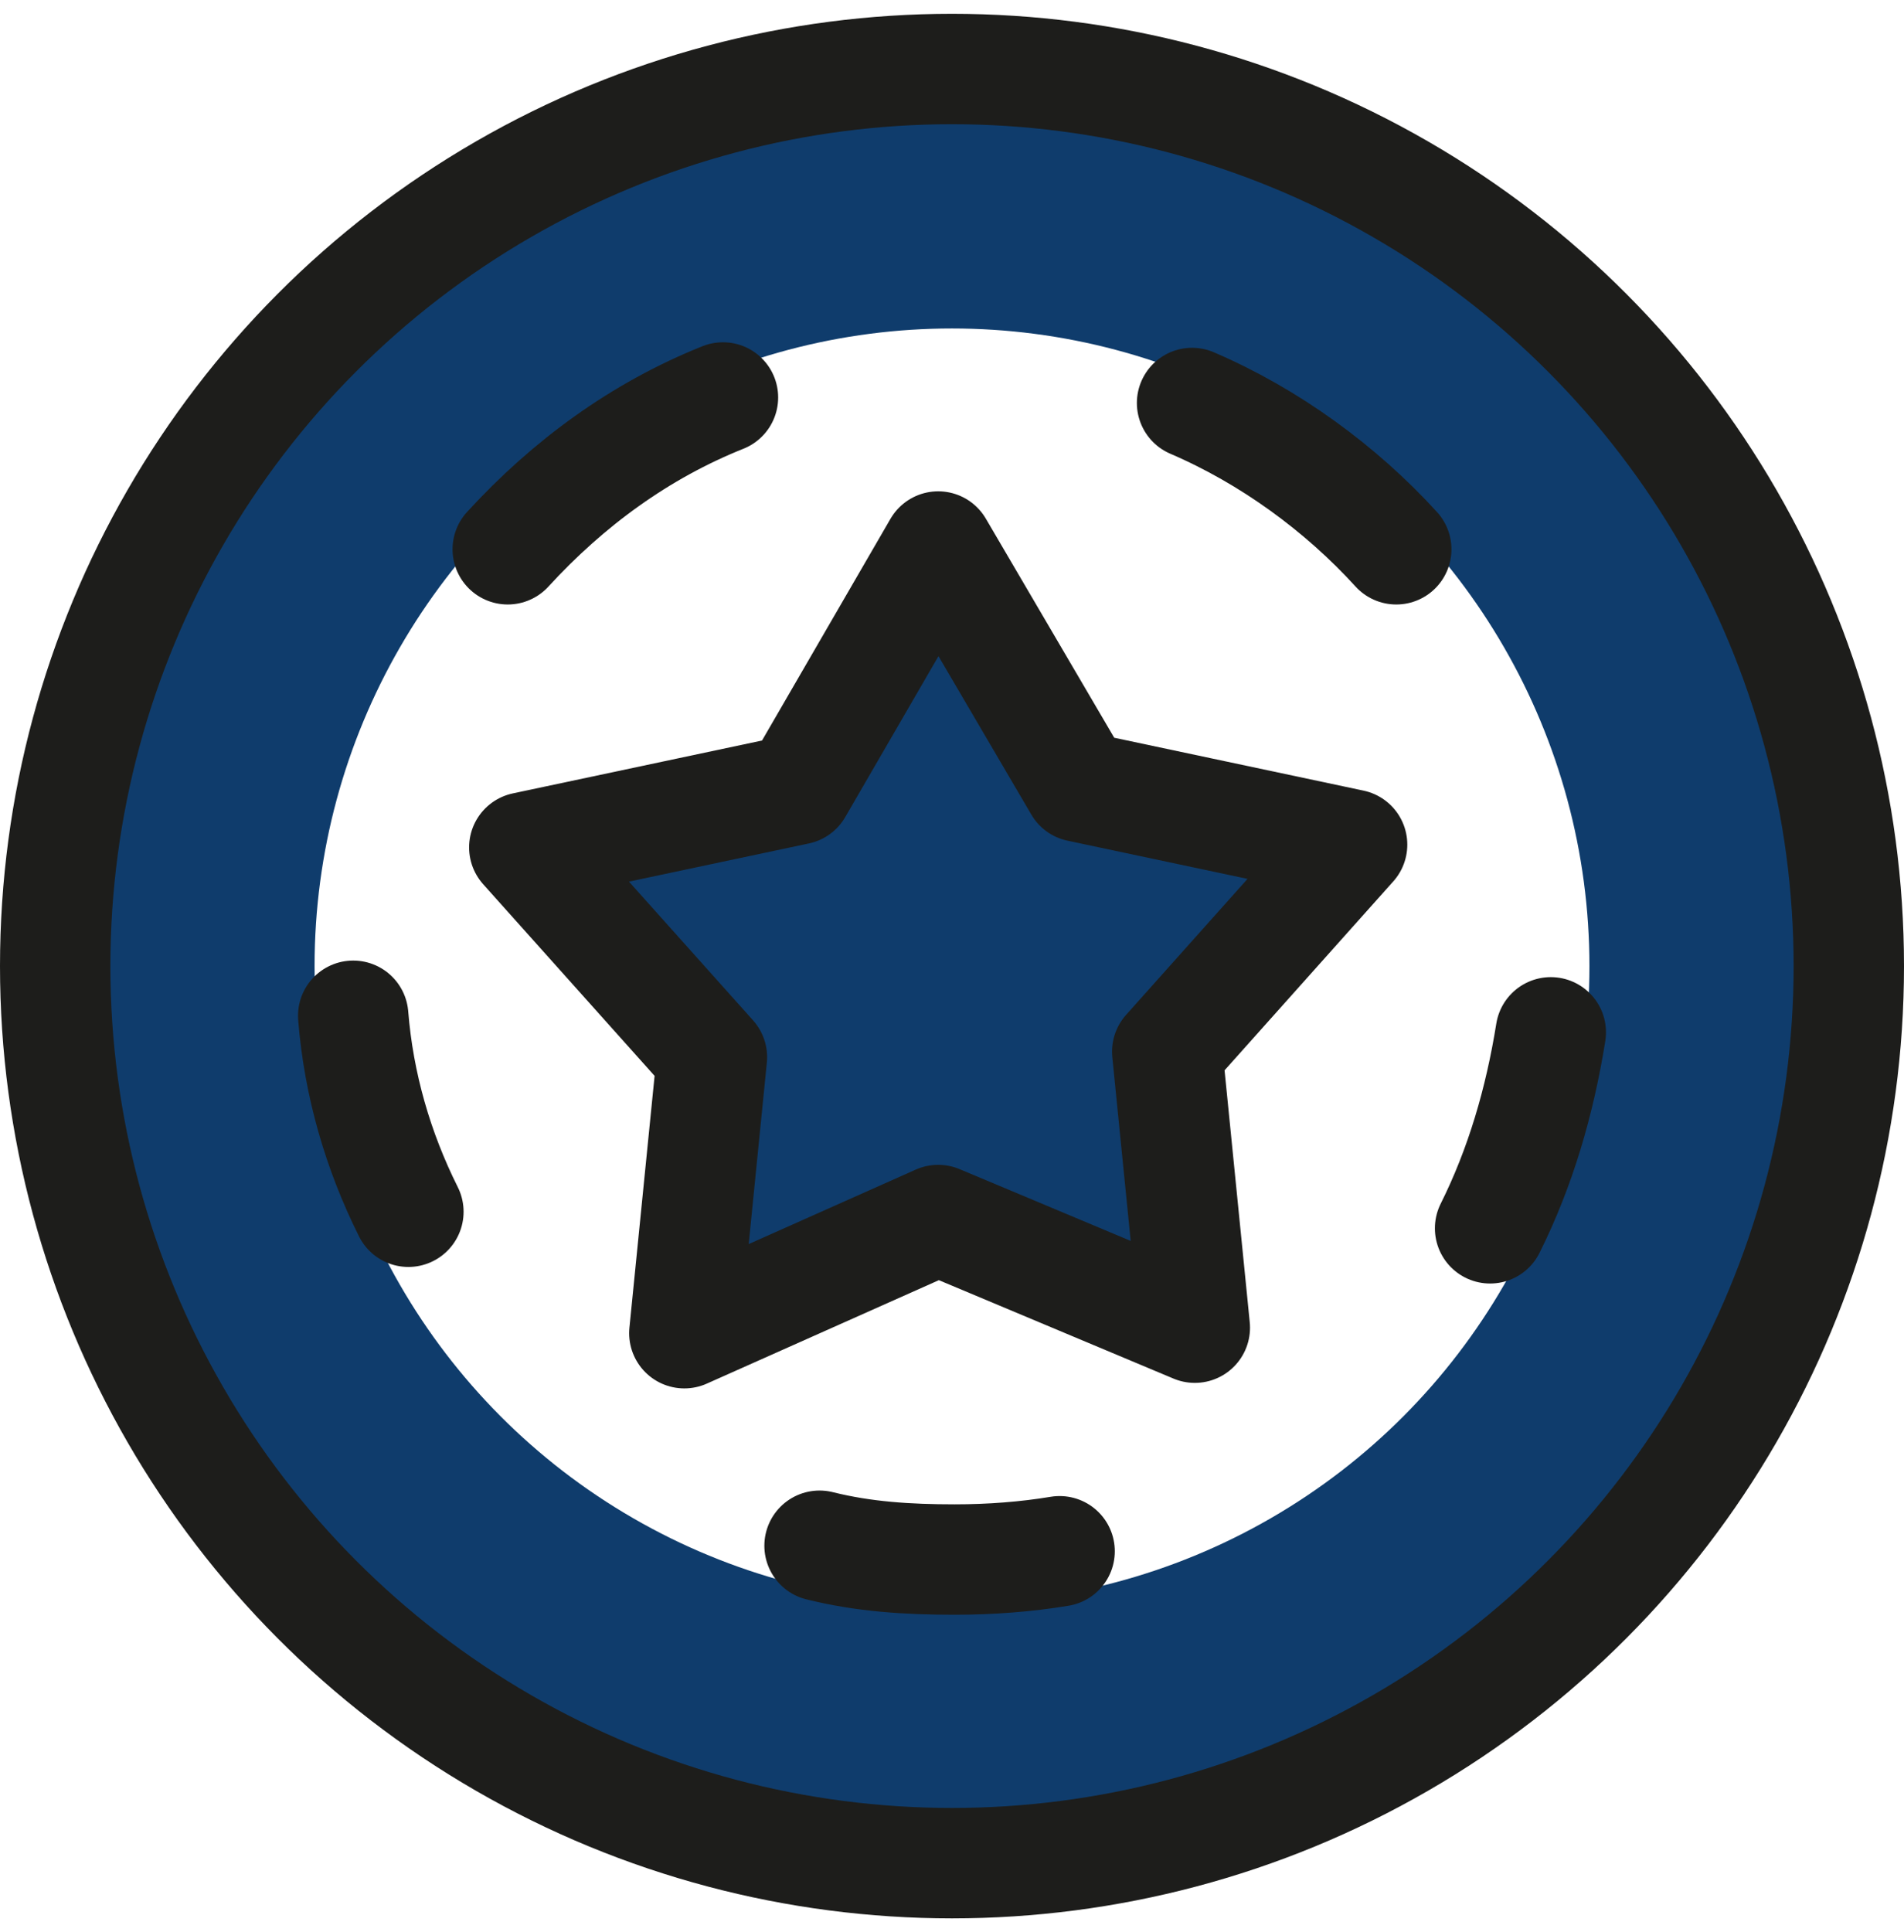
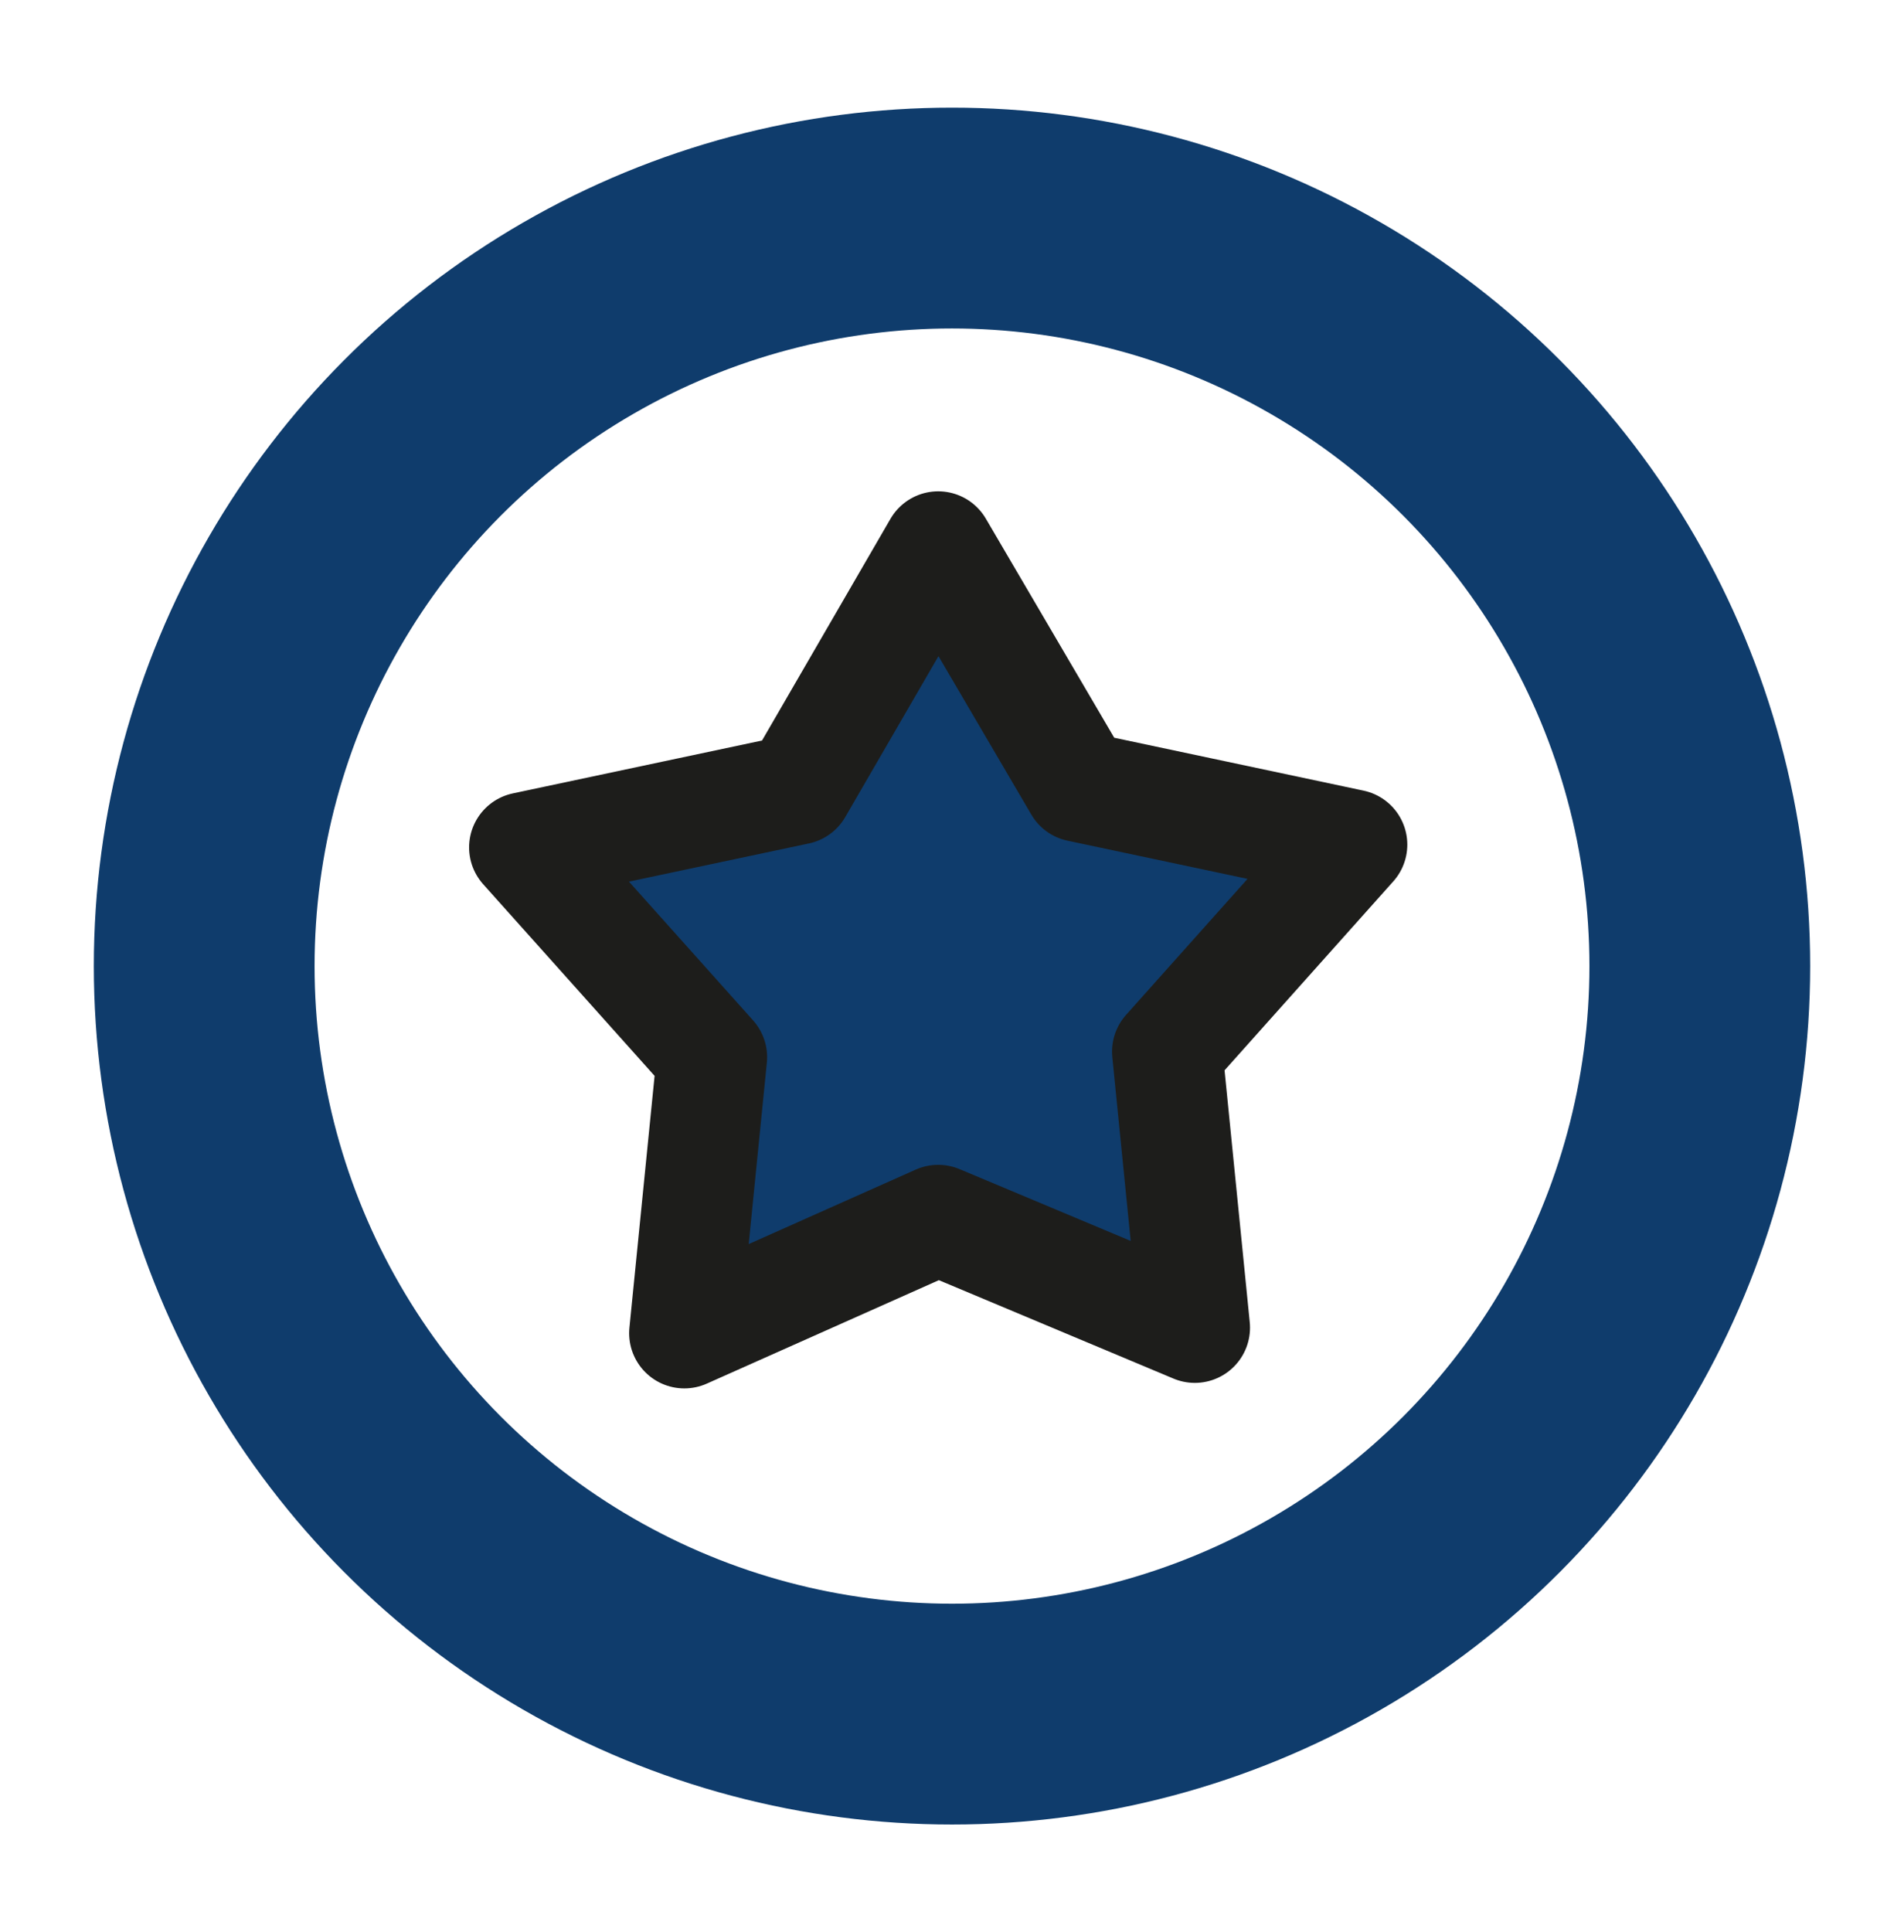
<svg xmlns="http://www.w3.org/2000/svg" version="1.1" id="Layer_1" x="0px" y="0px" viewBox="0 0 69 70" style="enable-background:new 0 0 69 70;" xml:space="preserve">
  <style type="text/css">
	.st0{fill:none;stroke:#0F3C6C;stroke-width:8;}
	.st1{fill:#0F3C6C;stroke:#1D1D1B;stroke-width:4;stroke-linecap:round;stroke-linejoin:round;}
	.st2{fill:none;stroke:#1D1D1B;stroke-width:4;stroke-linecap:round;stroke-linejoin:round;}
	.st3{fill:none;stroke:#1D1D1B;stroke-width:4;}
</style>
  <circle class="st0" cx="34.5" cy="35" r="27.1" />
  <path class="st1" d="M34,19.8l5.1,8.7l9.9,2.1l-6.7,7.5l1,10L34,44.2l-9.2,4.1l1-10L19,30.7l9.9-2.1L34,19.8z" />
-   <path class="st2" d="M26.2,14.4c-3,1.2-5.6,3.1-7.8,5.5 M12.8,36.8c0.2,2.5,0.9,4.9,2,7.1 M29.7,56c1.6,0.4,3.2,0.5,4.9,0.5  c1.3,0,2.6-0.1,3.8-0.3 M54,44.5c1.1-2.2,1.8-4.6,2.2-7.1 M50.6,19.9c-2-2.2-4.6-4.1-7.4-5.3" />
-   <circle class="st3" cx="34.5" cy="35" r="32.5" />
</svg>